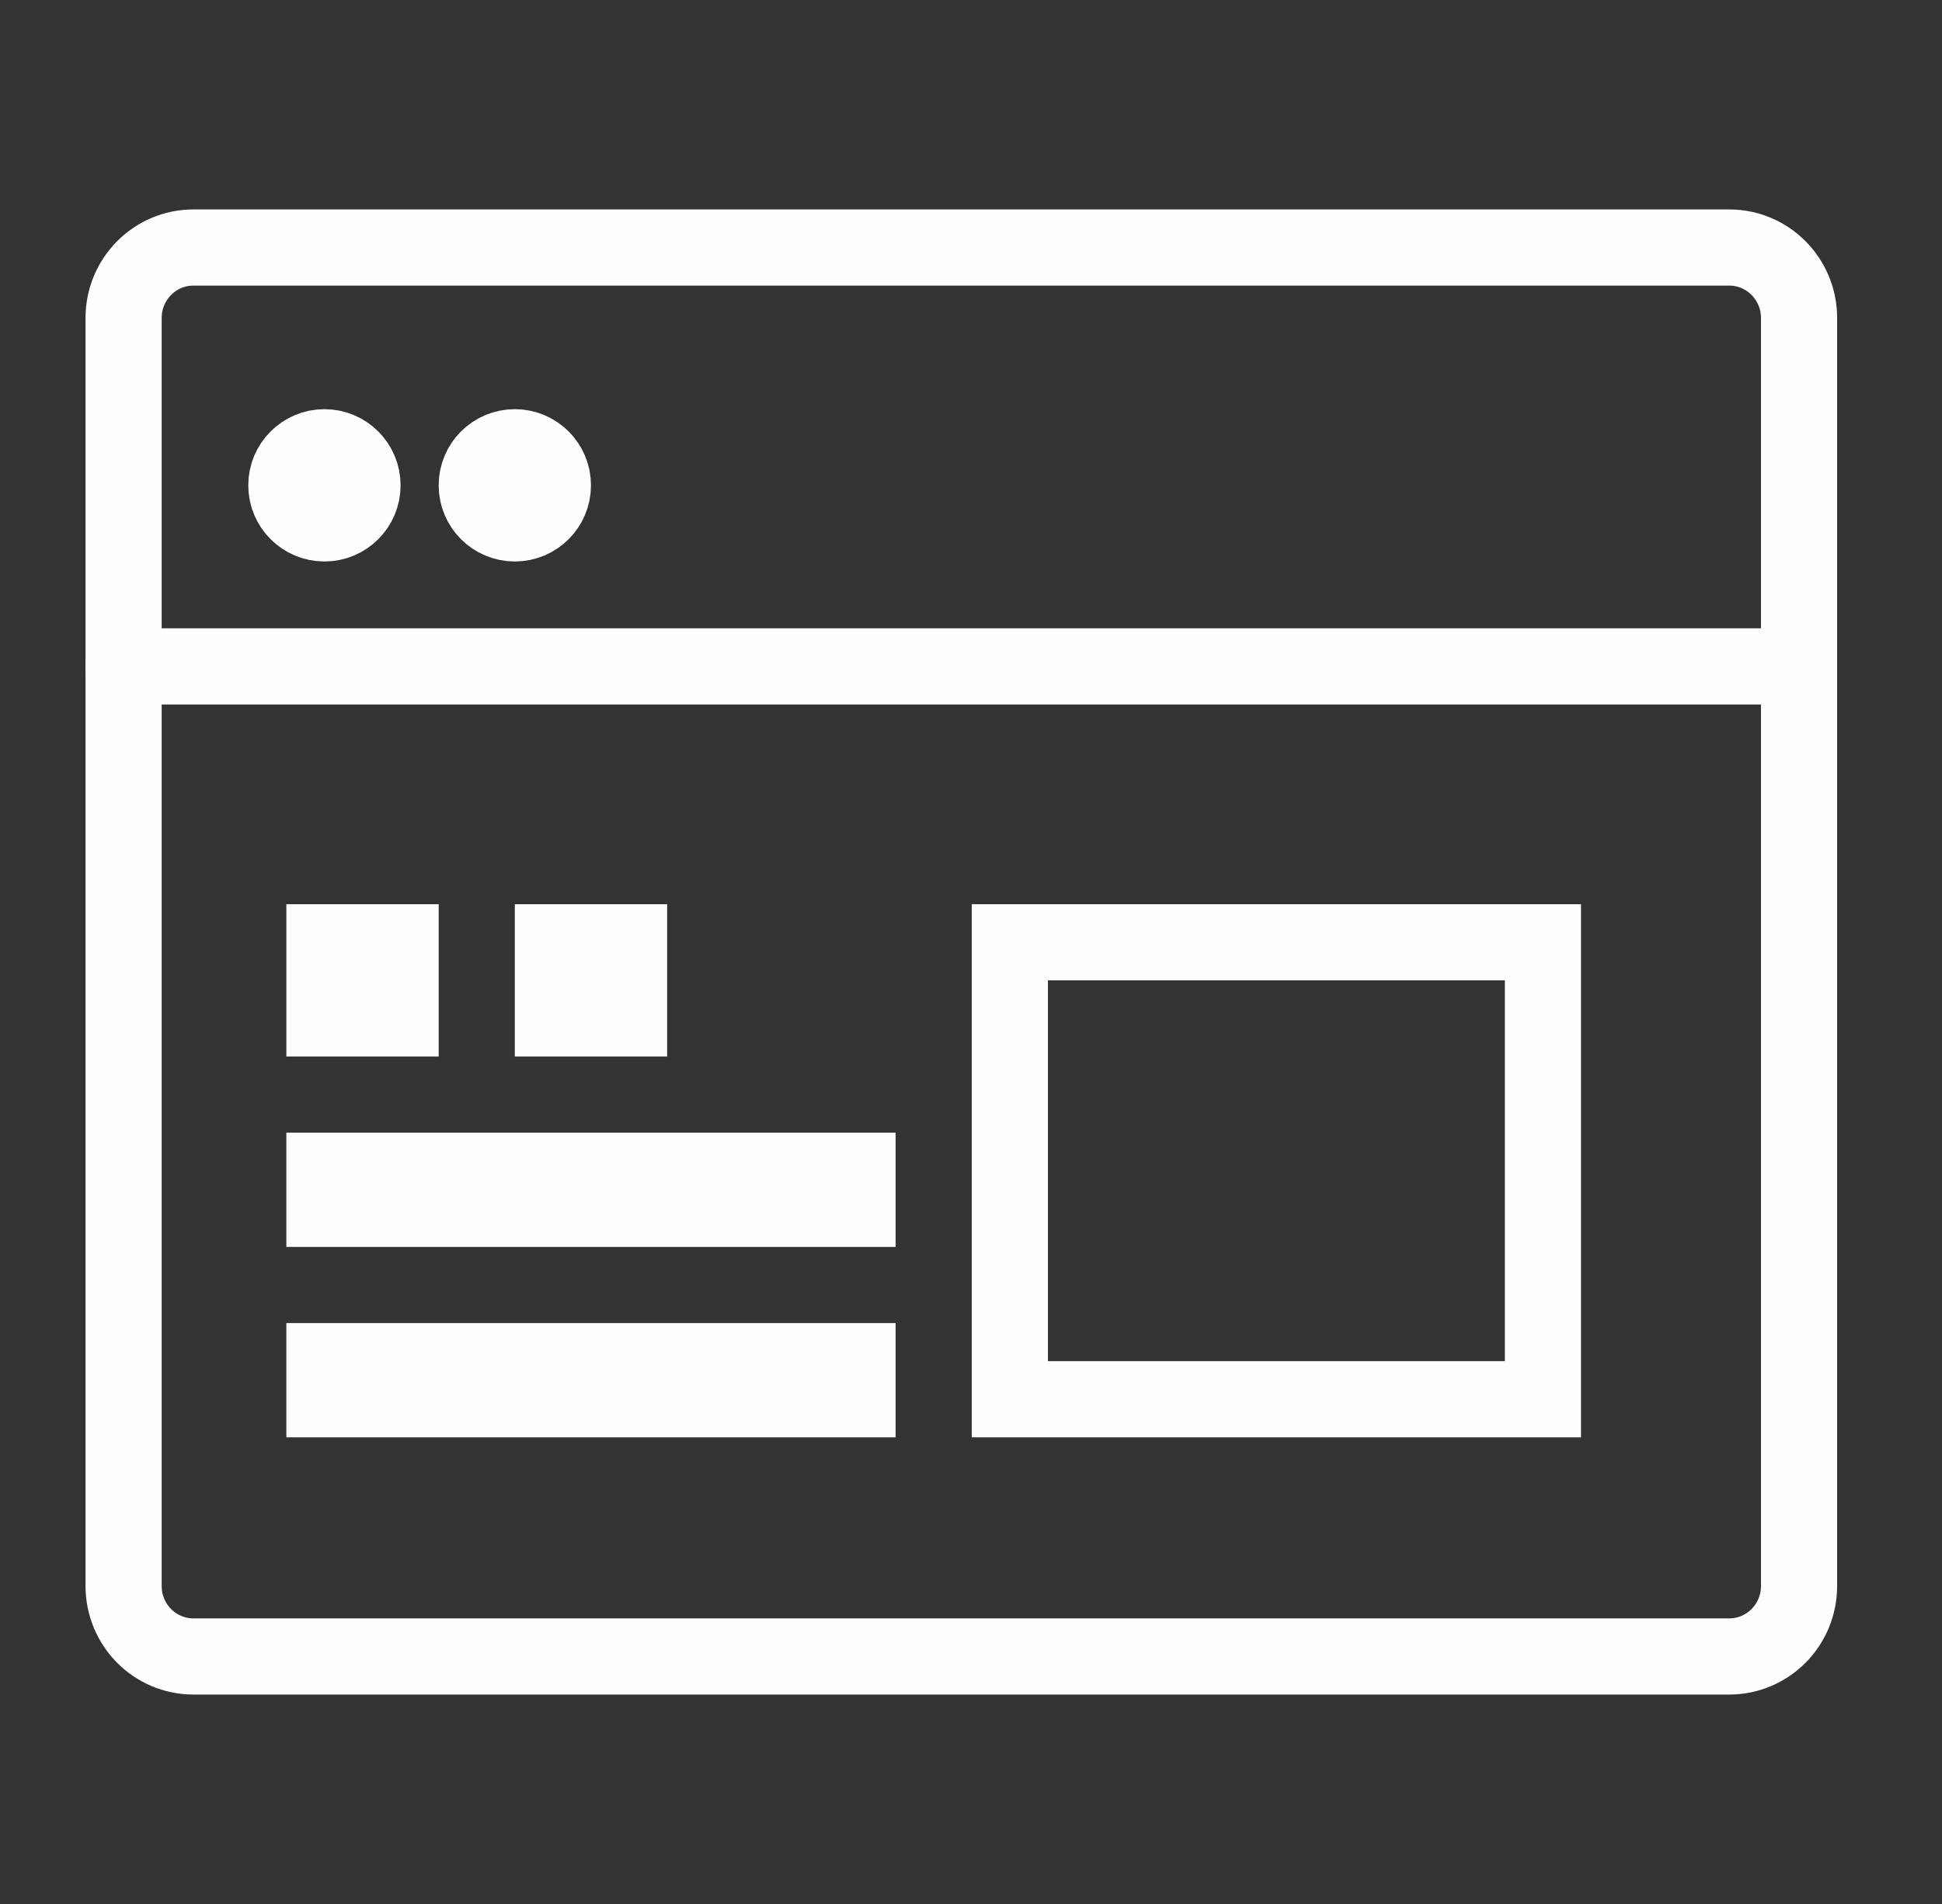
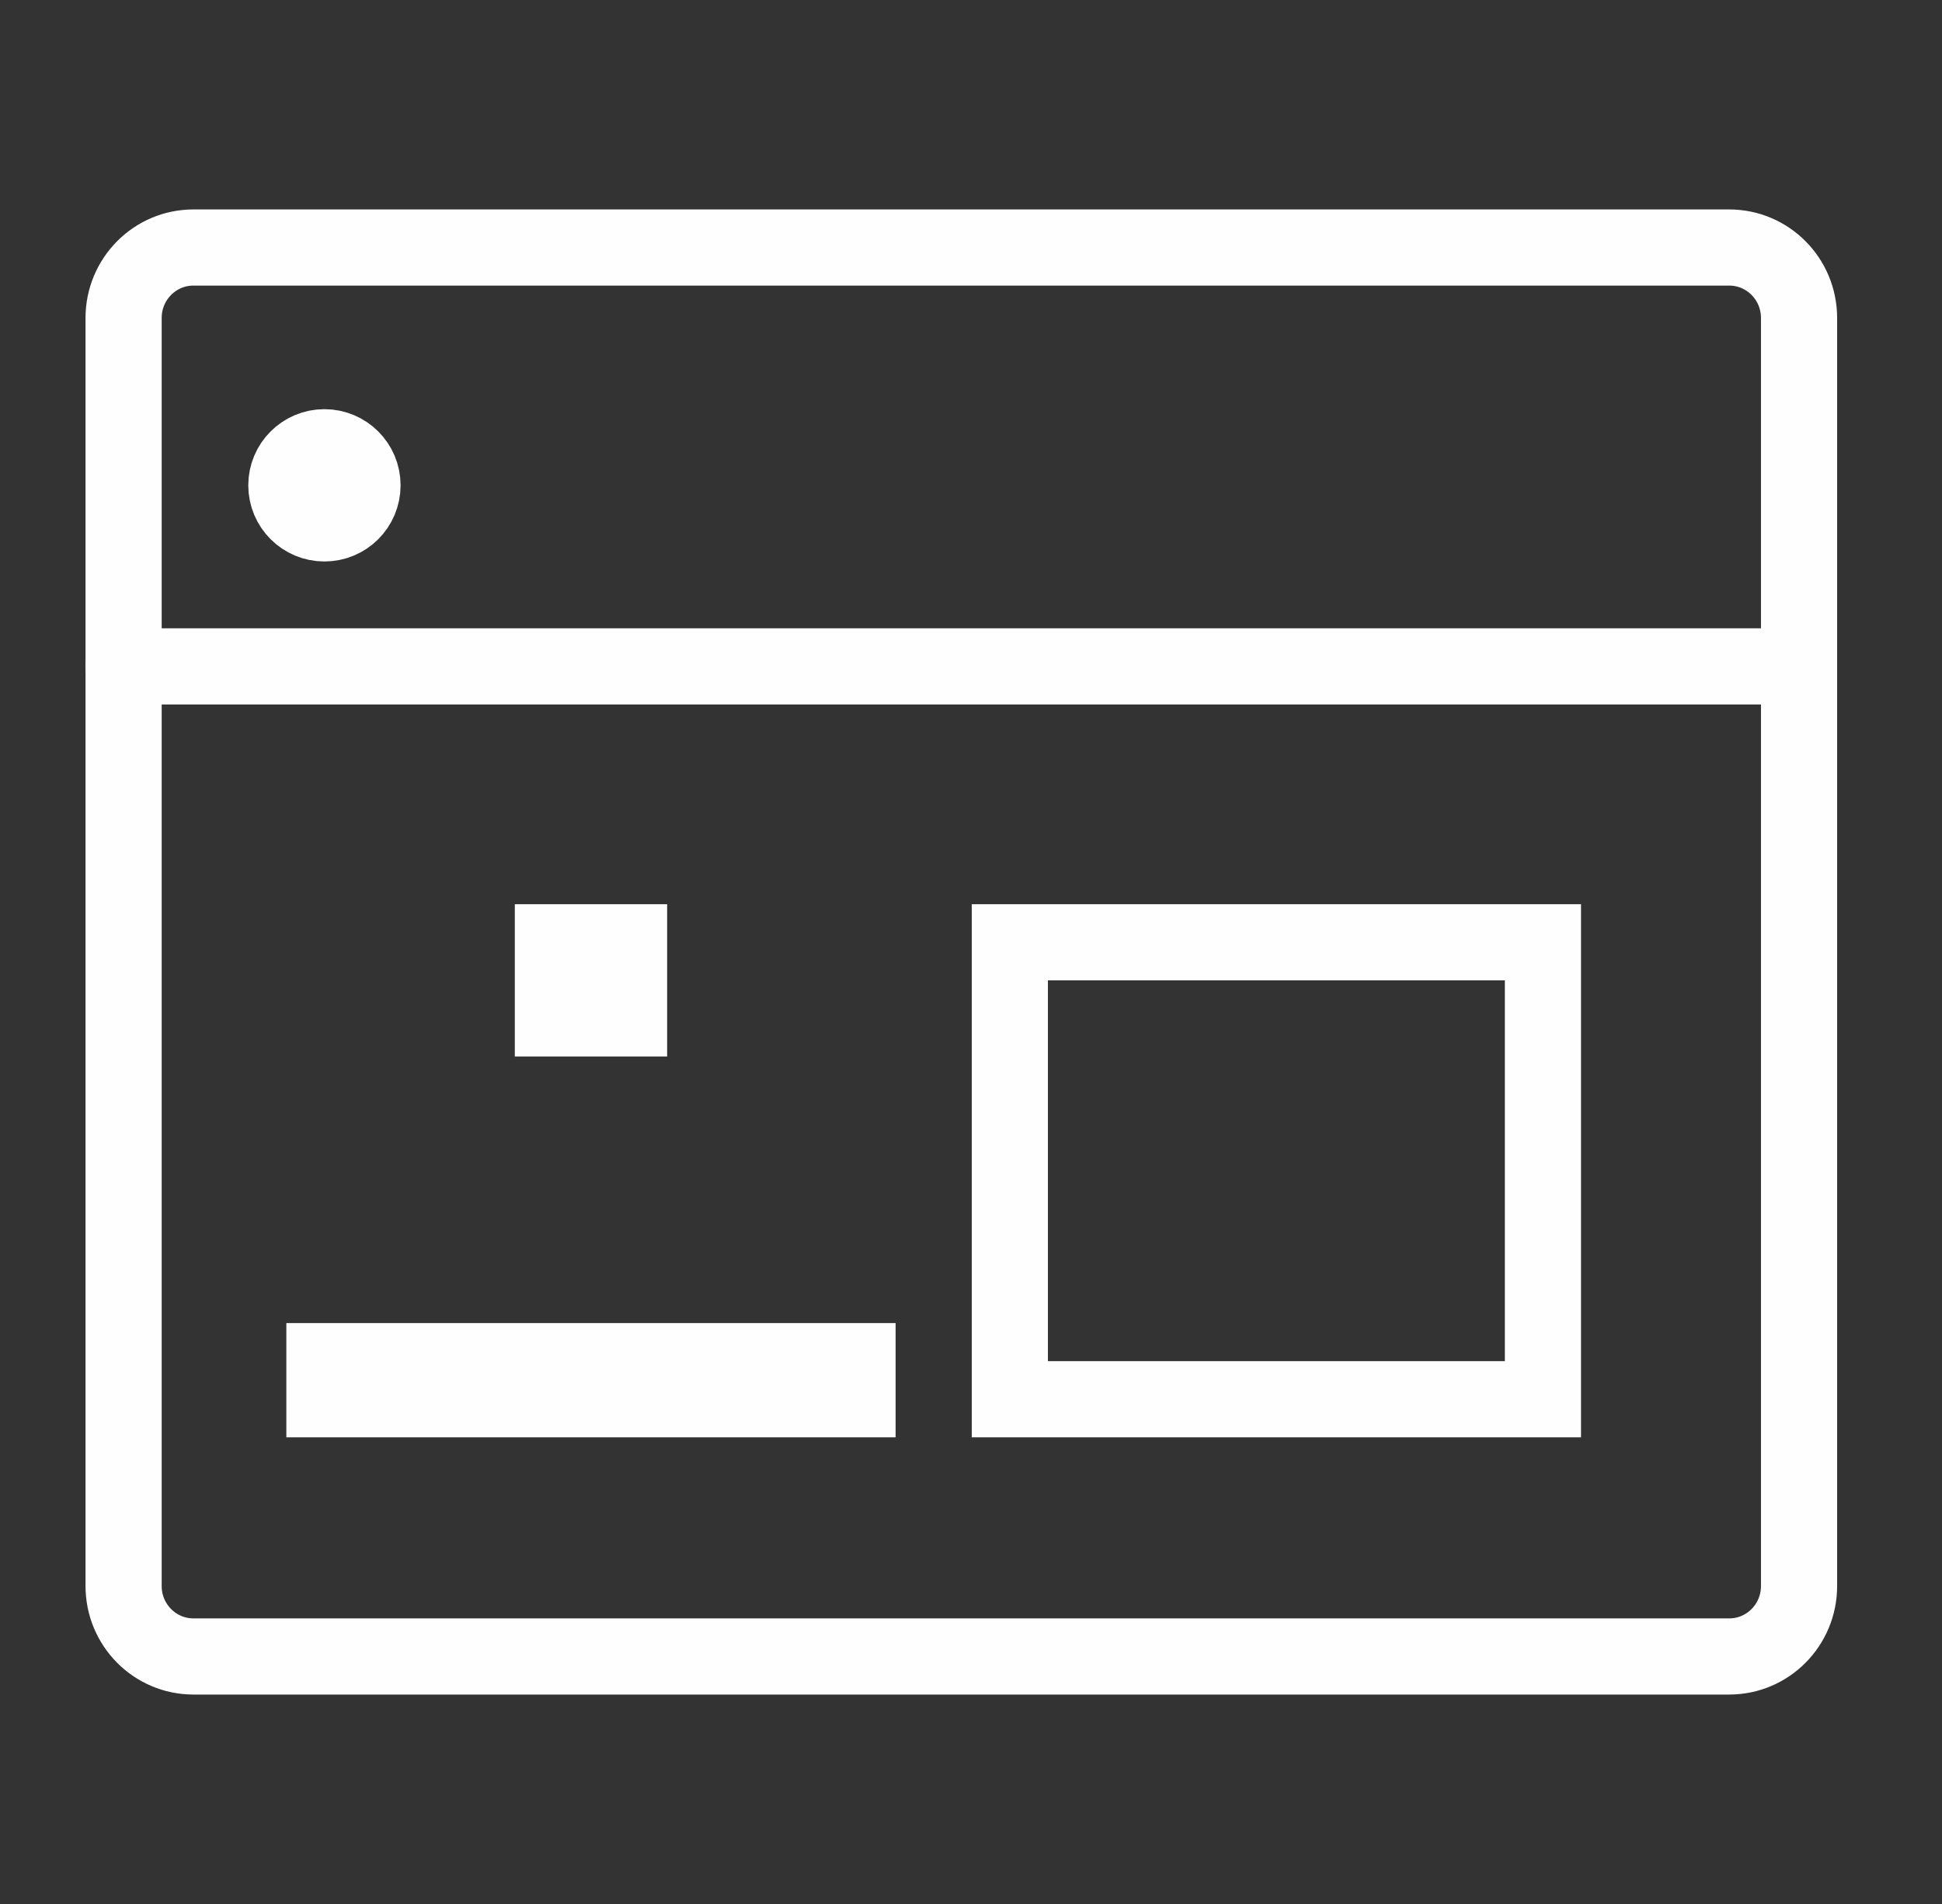
<svg xmlns="http://www.w3.org/2000/svg" width="51" height="50" viewBox="0 0 51 50" fill="none">
  <rect x="0" y="0" width="51" height="50" fill="#333333" stroke="none" />
  <g clip-path="url(#clip0_14888_113913)">
-     <path d="M45.413 6.5H5.079C4.067 6.5 3.246 7.328 3.246 8.35V41.65C3.246 42.672 4.067 43.5 5.079 43.5H45.413C46.425 43.5 47.246 42.672 47.246 41.65V8.35C47.246 7.328 46.425 6.5 45.413 6.5Z" stroke="#FEFEFE" stroke-width="2" stroke-linecap="round" stroke-linejoin="round" />
+     <path d="M45.413 6.5H5.079C4.067 6.5 3.246 7.328 3.246 8.35V41.65C3.246 42.672 4.067 43.5 5.079 43.5H45.413C46.425 43.5 47.246 42.672 47.246 41.65V8.35C47.246 7.328 46.425 6.5 45.413 6.5" stroke="#FEFEFE" stroke-width="2" stroke-linecap="round" stroke-linejoin="round" />
    <path d="M3.246 17.5H47.246" stroke="#FEFEFE" stroke-width="2" stroke-linecap="round" stroke-linejoin="round" />
    <circle cx="8.52" cy="12.745" r="1" stroke="#FEFEFE" stroke-width="2" />
-     <circle cx="13.52" cy="12.745" r="1" stroke="#FEFEFE" stroke-width="2" />
-     <rect x="8.52" y="24.745" width="2" height="2" stroke="#FEFEFE" stroke-width="2" />
    <rect x="14.52" y="24.745" width="2" height="2" stroke="#FEFEFE" stroke-width="2" />
    <rect x="26.52" y="24.745" width="14" height="12" stroke="#FEFEFE" stroke-width="2" />
-     <rect x="8.27" y="30.495" width="14.5" height="1.5" stroke="#FEFEFE" stroke-width="1.5" />
    <rect x="8.27" y="35.495" width="14.5" height="1.5" stroke="#FEFEFE" stroke-width="1.5" />
  </g>
  <defs>
    <clipPath id="clip0_14888_113913">
      <rect width="50" height="50" fill="white" transform="translate(0.246)" />
    </clipPath>
  </defs>
</svg>